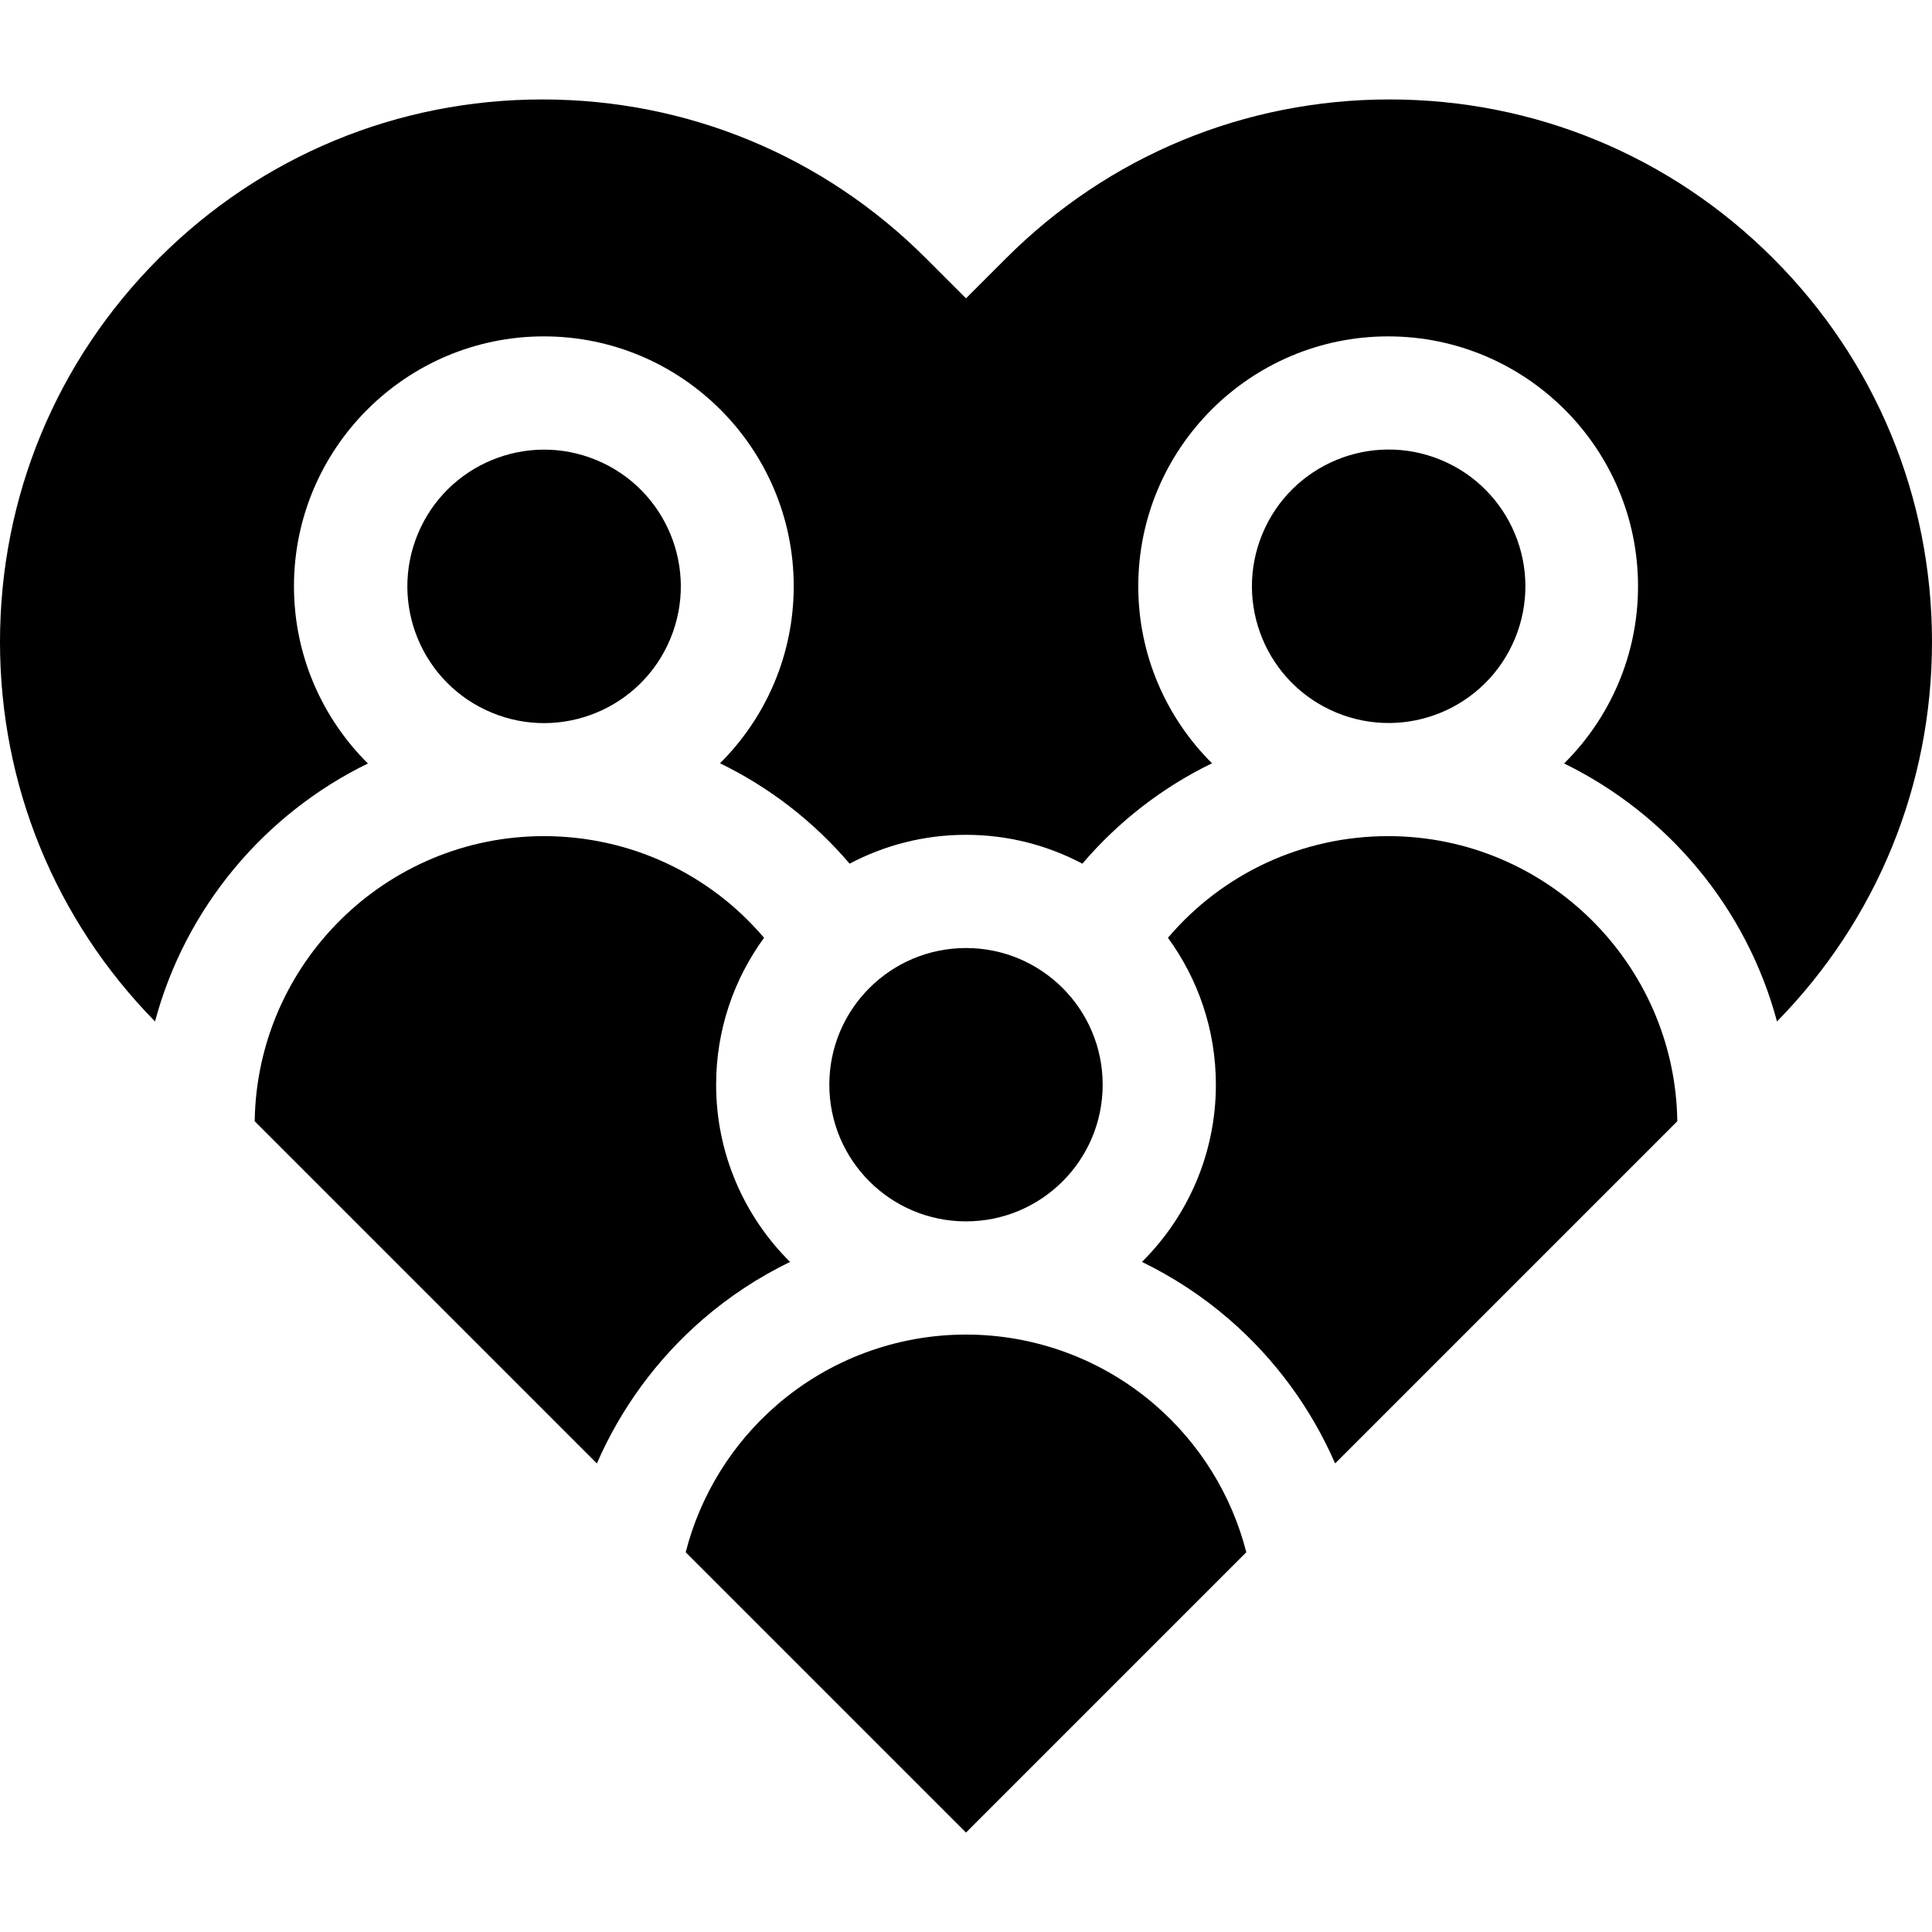
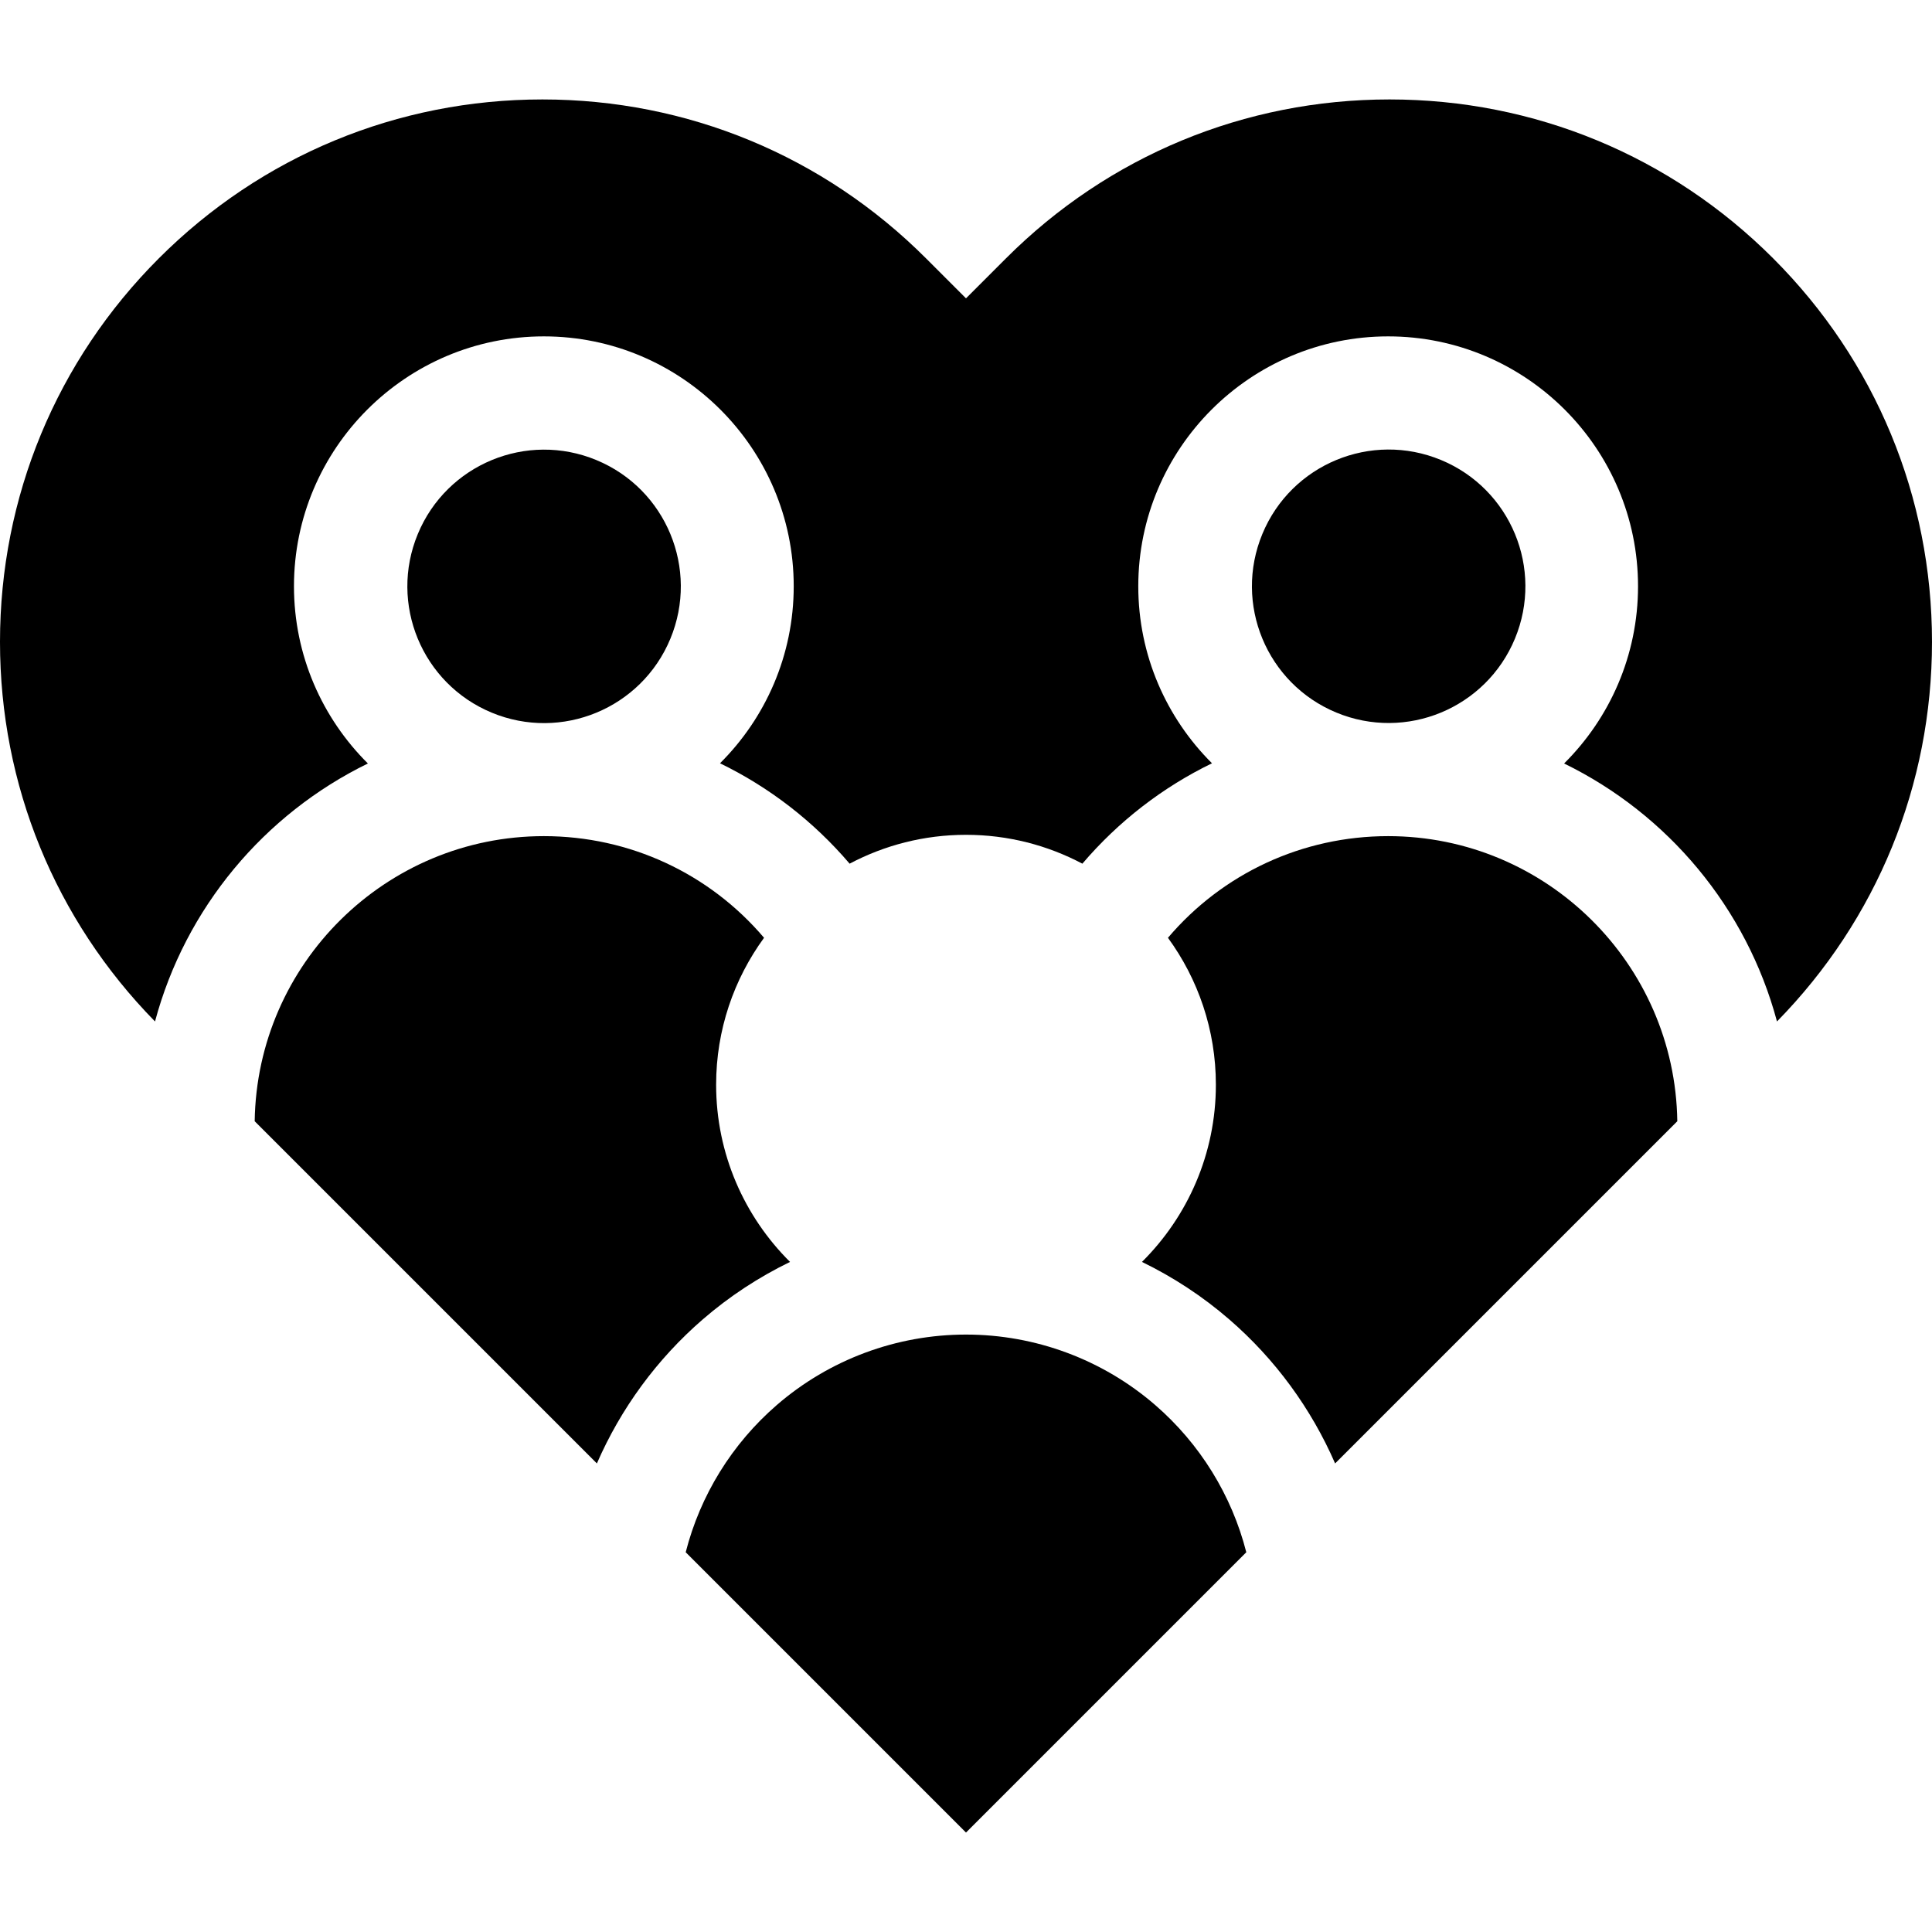
<svg xmlns="http://www.w3.org/2000/svg" id="Capa_1" enable-background="new 0 0 512 512" height="512" viewBox="0 0 512 512" width="512">
  <g>
    <ellipse cx="367.875" cy="155.364" rx="36.22" ry="36.22" transform="matrix(.383 -.924 .924 .383 83.558 435.781)" />
    <ellipse cx="144.125" cy="155.364" rx="36.22" ry="36.22" transform="matrix(.383 -.924 .924 .383 -54.567 229.063)" />
    <path d="m367.875 221.584c-22.764 0-43.885 9.908-58.356 26.94 7.978 10.936 12.701 24.39 12.701 38.933 0 18.342-7.499 34.962-19.588 46.965 8.281 4.025 16.068 9.12 23.129 15.23 12.185 10.544 21.729 23.634 28.058 38.175l90.685-90.685c-.593-41.762-34.729-75.558-76.629-75.558z" />
    <path d="m144.125 221.584c-41.901 0-76.037 33.796-76.628 75.559l90.685 90.684c6.329-14.54 15.873-27.631 28.058-38.175 7.061-6.11 14.849-11.205 23.129-15.23-12.089-12.004-19.588-28.624-19.588-46.965 0-14.543 4.724-27.997 12.701-38.933-14.472-17.033-35.593-26.94-58.357-26.94z" />
    <path d="m330.281 411.364c-3.843-15.064-12.247-28.725-24.151-39.026-13.907-12.034-31.71-18.662-50.13-18.662s-36.223 6.627-50.131 18.662c-11.904 10.301-20.308 23.962-24.151 39.026l74.282 74.281z" />
    <path d="m469.896 68.458c-27.15-27.151-63.248-42.104-101.645-42.104s-74.495 14.953-101.646 42.103l-10.605 10.608-10.606-10.607c-27.15-27.15-63.249-42.103-101.646-42.103s-74.495 14.952-101.645 42.103-42.103 63.248-42.103 101.645c0 37.908 14.583 73.57 41.081 100.598 8.046-30.078 28.937-54.956 56.415-68.37-12.09-12.004-19.59-28.625-19.59-46.967 0-36.514 29.706-66.22 66.22-66.22s66.22 29.706 66.22 66.22c0 18.315-7.477 34.914-19.535 46.914 13.046 6.339 24.745 15.345 34.351 26.604 9.217-4.873 19.708-7.646 30.839-7.646s21.622 2.773 30.839 7.646c9.606-11.259 21.305-20.265 34.351-26.604-12.058-12-19.535-28.599-19.535-46.914 0-36.514 29.706-66.22 66.22-66.22s66.22 29.706 66.22 66.22c0 18.342-7.5 34.963-19.59 46.967 27.478 13.413 48.369 38.292 56.415 68.369 26.496-27.028 41.079-62.689 41.079-100.597 0-38.397-14.953-74.495-42.104-101.645z" />
-     <circle cx="256" cy="287.457" r="36.22" />
  </g>
</svg>